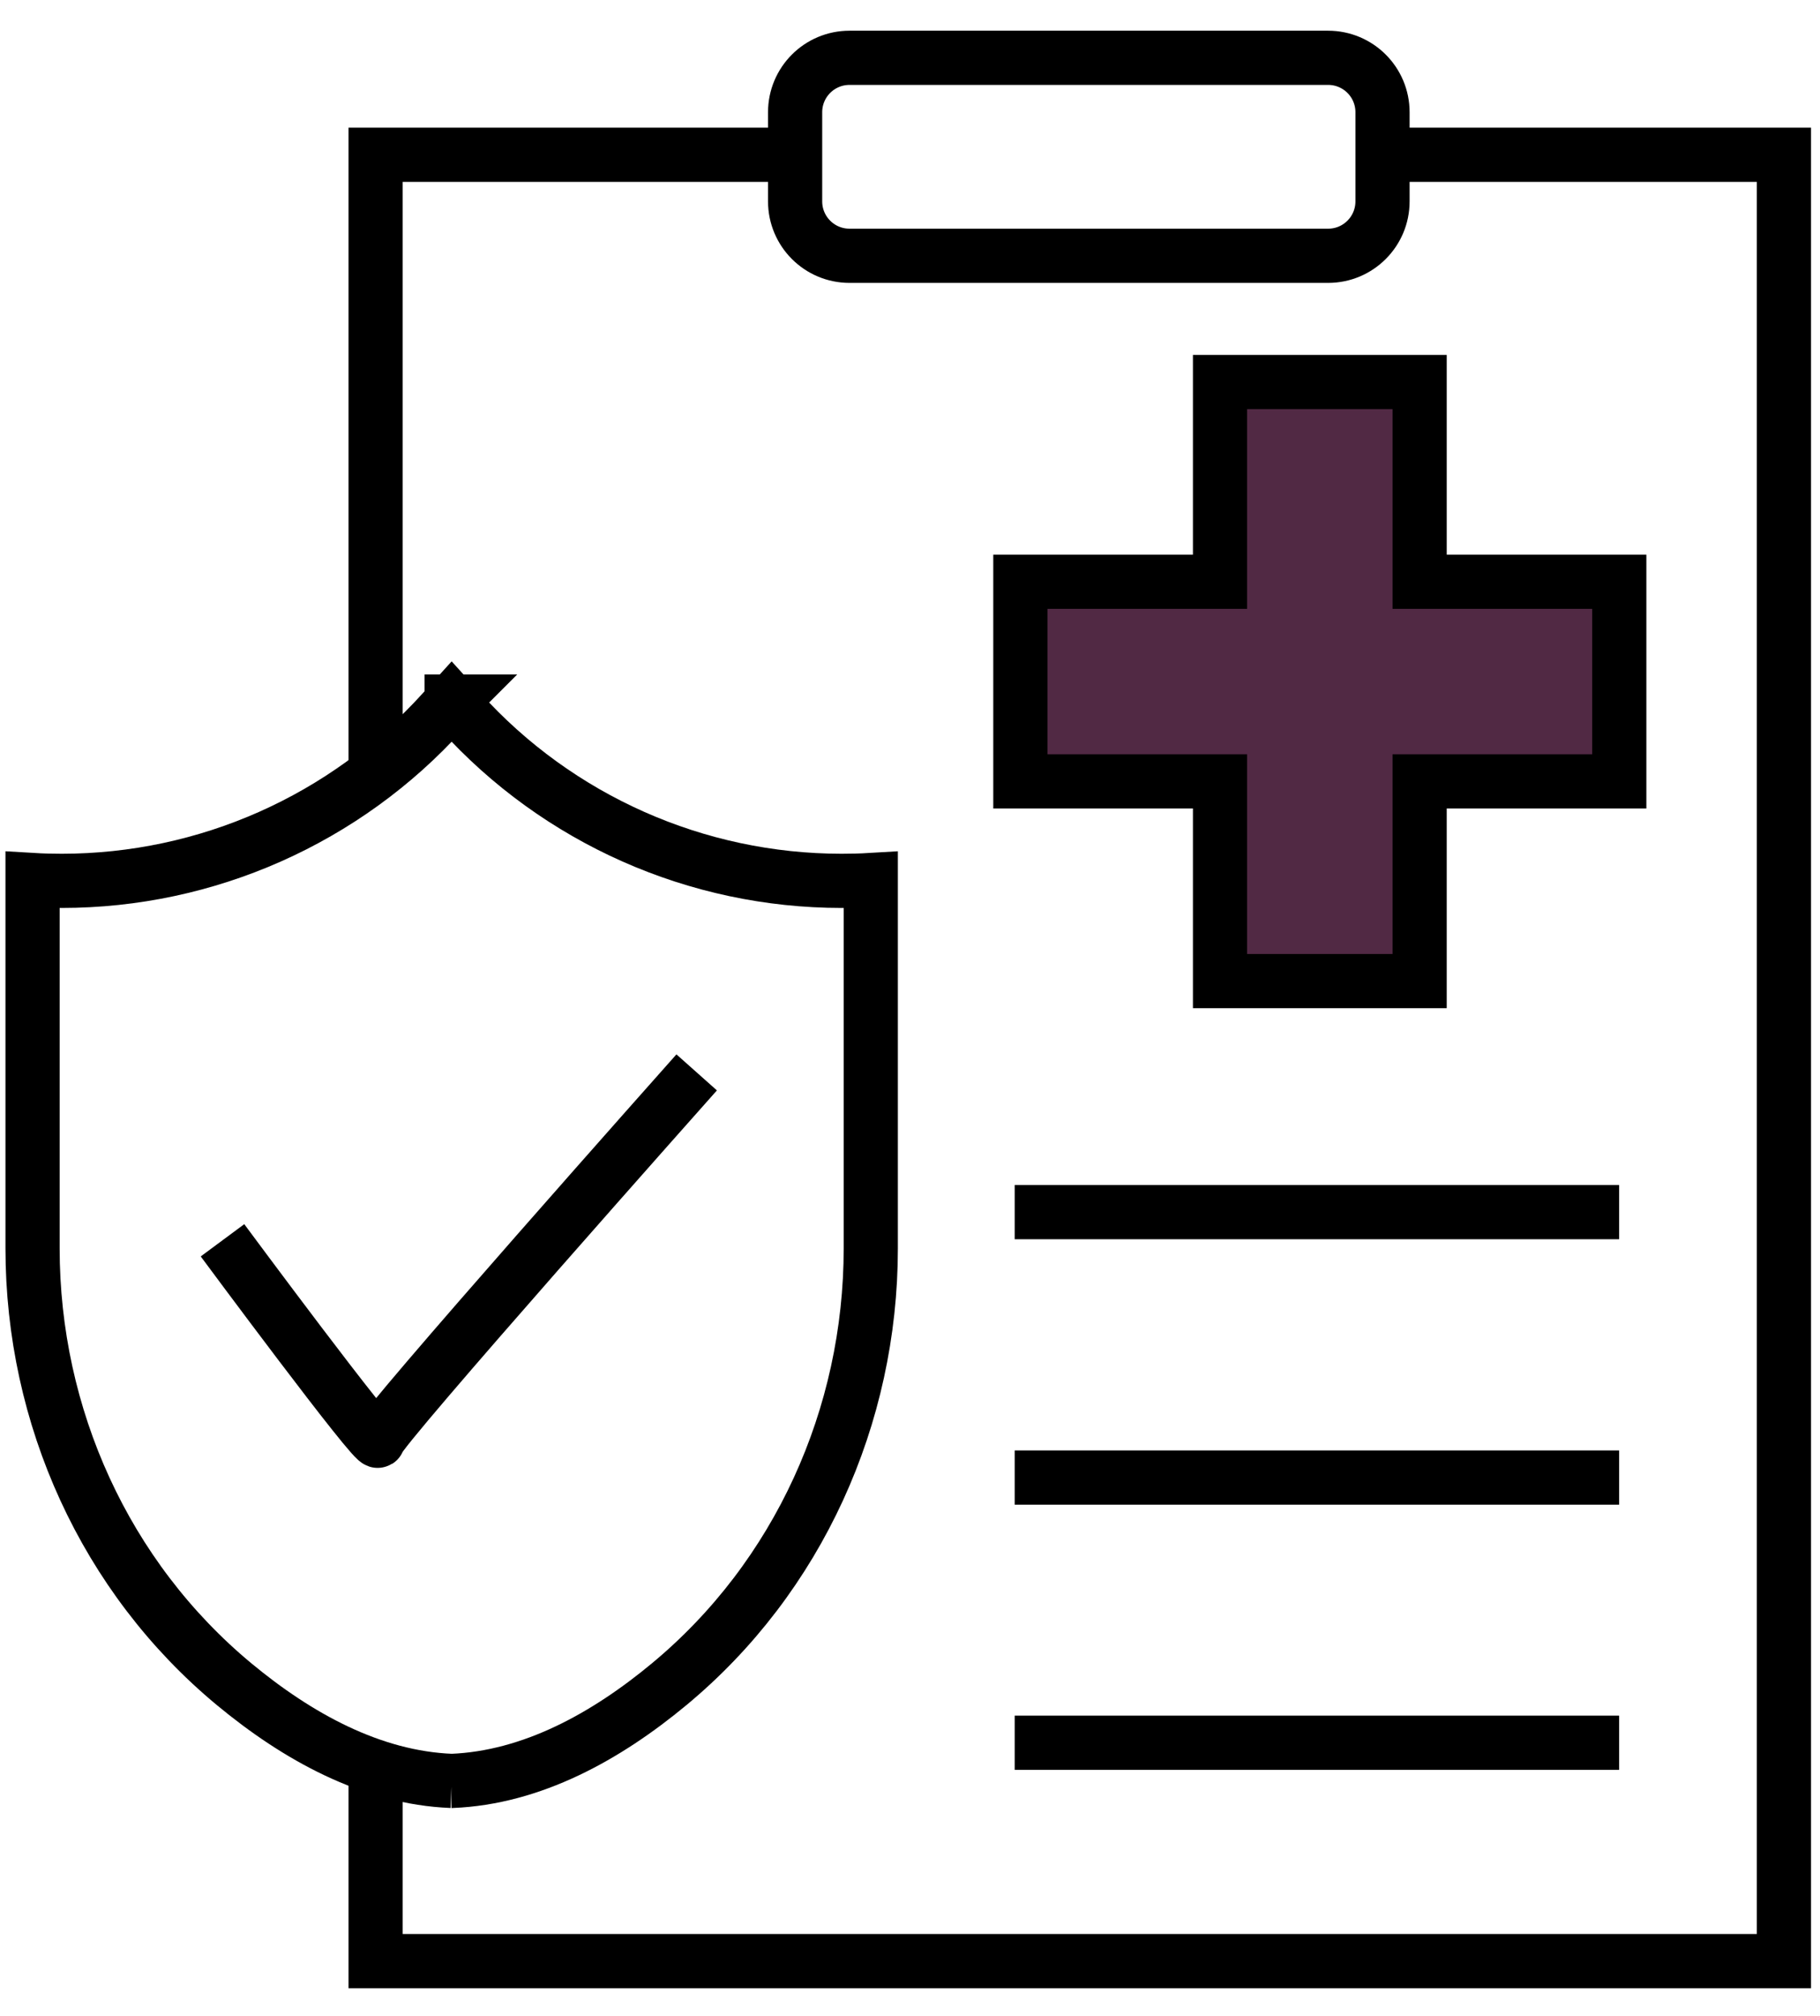
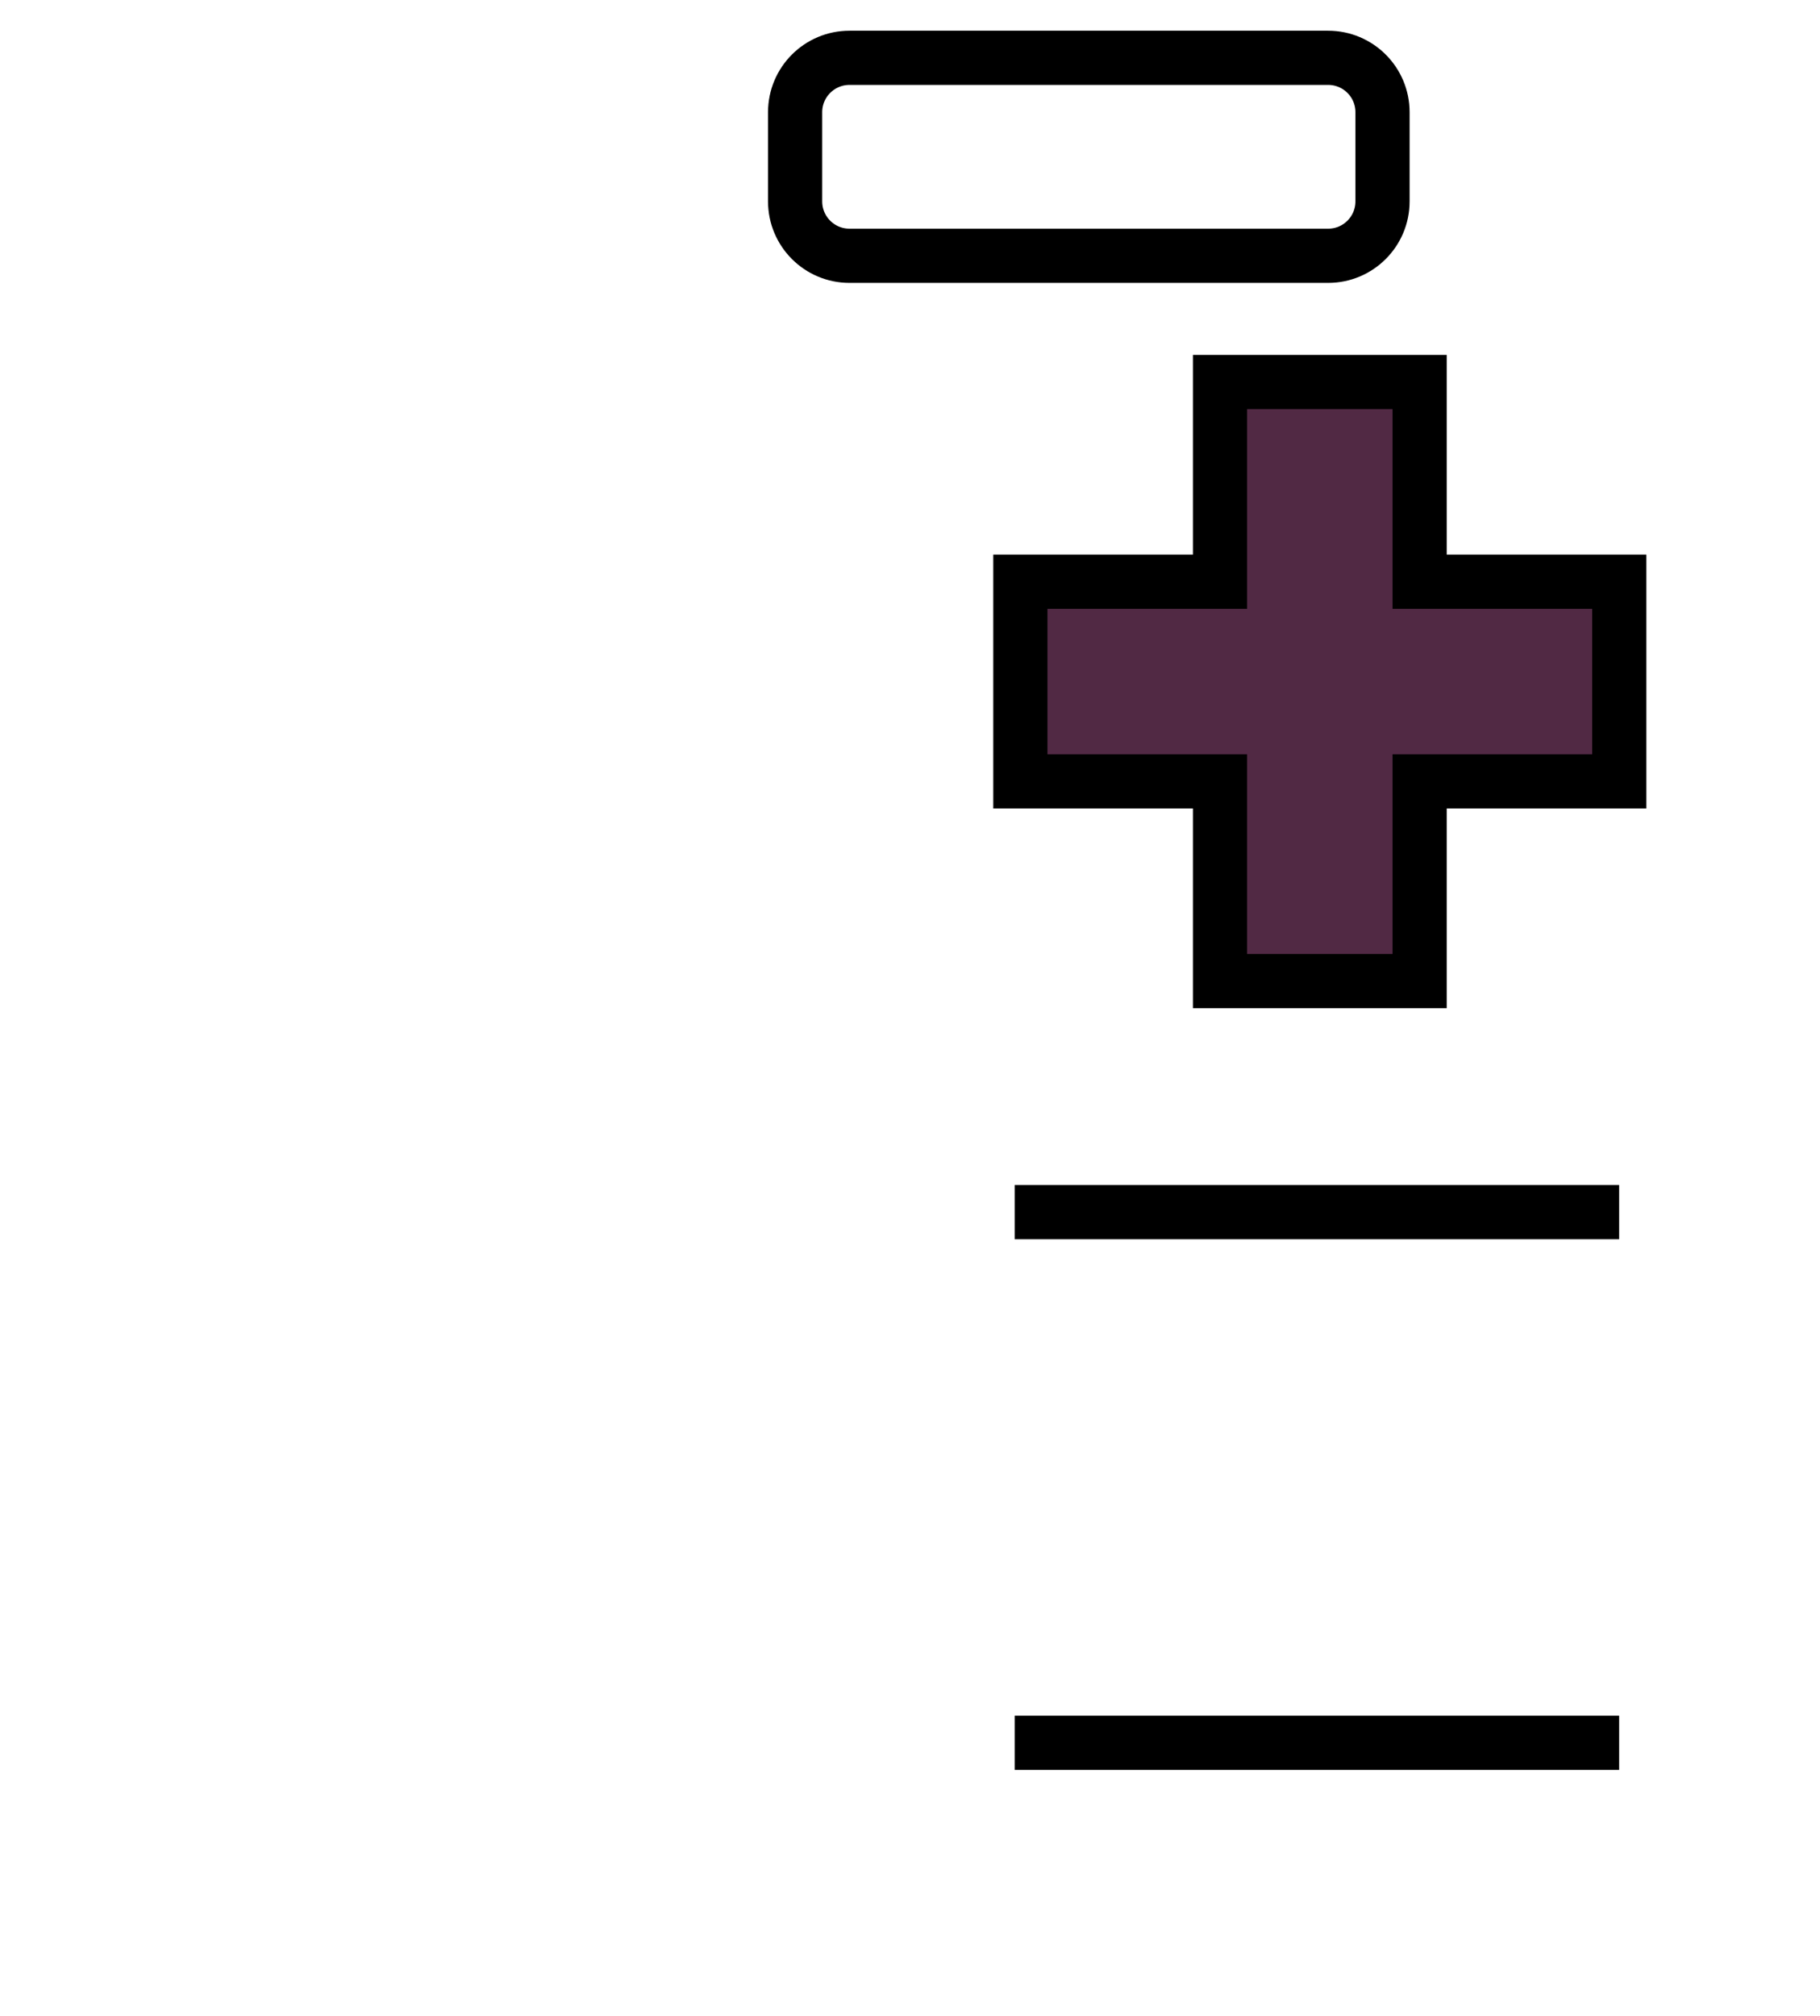
<svg xmlns="http://www.w3.org/2000/svg" width="56" height="62" viewBox="0 0 56 62" fill="none">
-   <path d="M13.897 21.582L14.169 21.882C17.175 25.208 21.442 27.091 25.895 27.091C26.192 27.091 26.492 27.084 26.793 27.066V38.398C26.793 43.557 24.563 48.504 20.589 51.8C18.65 53.409 16.366 54.675 13.902 54.773H13.895H13.89H13.897C11.431 54.677 9.147 53.409 7.205 51.8C3.231 48.504 1.002 43.557 1.002 38.398V27.066C1.302 27.084 1.602 27.091 1.9 27.091C6.355 27.091 10.619 25.208 13.625 21.882L13.897 21.582ZM13.897 21.582V21.577H13.902L13.897 21.582Z" stroke="black" stroke-width="1.667" />
-   <path d="M6.846 38.146C6.846 38.146 11.632 44.609 11.632 44.303C11.632 43.998 21.436 32.982 21.436 32.982" stroke="black" stroke-width="1.667" />
-   <path d="M11.557 54.482L11.557 60.315H54.89V4.76H42.667M11.557 23.648V4.76H24.334" stroke="black" stroke-width="1.667" />
  <path d="M40.865 1.778H26.139C25.214 1.778 24.465 2.527 24.465 3.452V6.193C24.465 7.118 25.214 7.867 26.139 7.867H40.865C41.79 7.867 42.539 7.118 42.539 6.193V3.452C42.539 2.527 41.79 1.778 40.865 1.778Z" stroke="black" stroke-width="1.667" />
  <path d="M49.824 17.892H43.681V11.749H37.539V17.892H31.396V24.032H37.539V30.174H43.681V24.032H49.824V17.892Z" fill="#512944" stroke="black" stroke-width="1.667" />
  <path d="M31.221 37.28H49.82" stroke="black" stroke-width="1.667" />
-   <path d="M31.221 45.443H49.82" stroke="black" stroke-width="1.667" />
  <path d="M31.221 53.599H49.82" stroke="black" stroke-width="1.667" />
</svg>